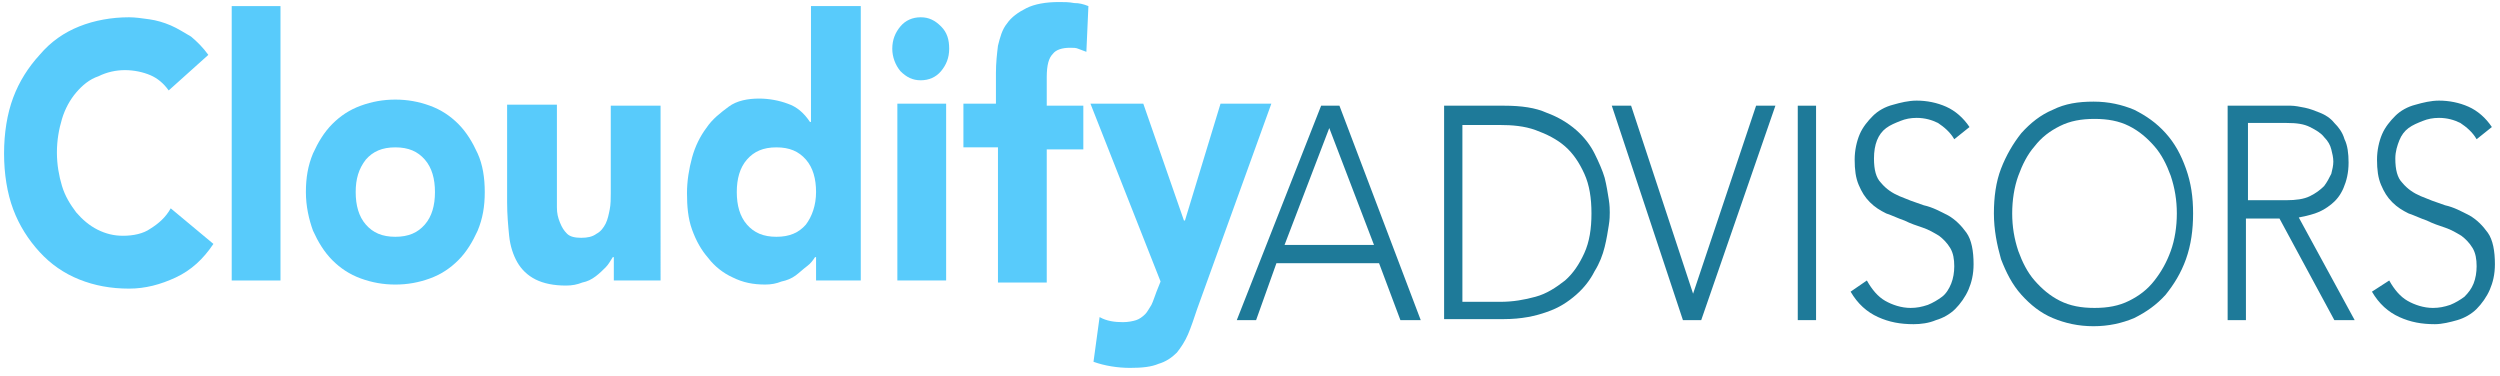
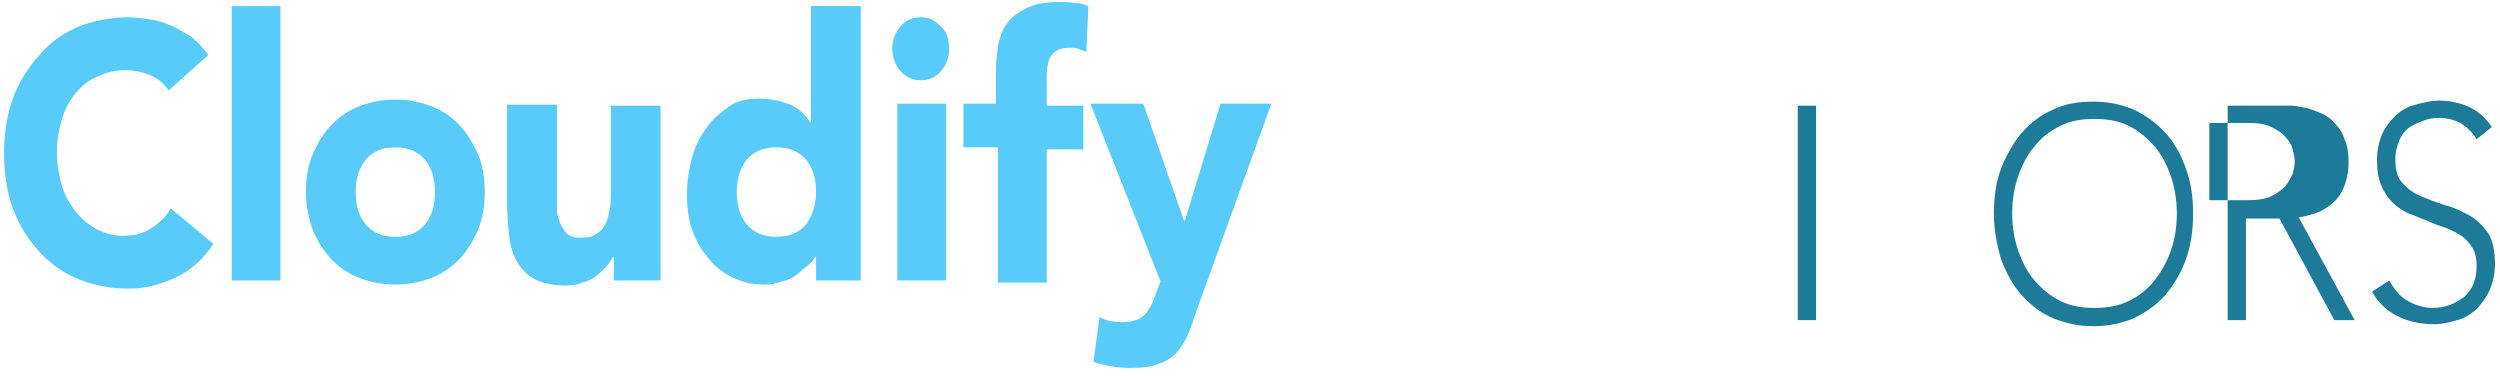
<svg xmlns="http://www.w3.org/2000/svg" width="246" height="37" viewBox="0 0 246 37">
  <style>.a{fill:#58CBFB;}.b{fill:#1E7A99;}</style>
  <path d="M16.6 8.9c-0.5-0.7-1.1-1.2-1.8-1.5s-1.6-0.5-2.5-0.5c-0.9 0-1.8 0.2-2.6 0.6C8.8 7.8 8.1 8.4 7.5 9.1c-0.6 0.7-1.1 1.6-1.4 2.6 -0.3 1-0.5 2.1-0.5 3.3 0 1.2 0.2 2.3 0.5 3.3 0.3 1 0.8 1.8 1.4 2.6 0.6 0.7 1.3 1.3 2.1 1.7 0.8 0.4 1.6 0.6 2.5 0.6 1 0 2-0.2 2.7-0.7 0.8-0.5 1.5-1.1 2-2l4.2 3.5c-1 1.5-2.2 2.6-3.7 3.3s-3 1.1-4.6 1.1c-1.8 0-3.4-0.3-4.9-0.9 -1.5-0.6-2.8-1.5-3.9-2.7 -1.1-1.2-2-2.6-2.6-4.2 -0.6-1.6-0.9-3.5-0.9-5.5 0-2 0.3-3.9 0.9-5.5 0.6-1.6 1.5-3 2.6-4.2C5 4.1 6.3 3.2 7.8 2.6c1.5-0.6 3.2-0.9 4.9-0.9 0.6 0 1.3 0.1 2 0.2 0.7 0.1 1.4 0.3 2.1 0.6 0.7 0.3 1.3 0.7 2 1.1 0.6 0.5 1.2 1.1 1.7 1.8L16.6 8.9z" class="a" />
  <path d="M22.7 0.6h4.9v27h-4.8V0.6z" class="a" />
  <path d="M30.1 18.9c0-1.4 0.2-2.6 0.7-3.8 0.5-1.1 1.1-2.1 1.9-2.9 0.8-0.8 1.7-1.4 2.8-1.8 1.1-0.4 2.2-0.6 3.4-0.6 1.2 0 2.3 0.2 3.4 0.6 1.1 0.4 2 1 2.8 1.8 0.8 0.8 1.4 1.8 1.9 2.9 0.5 1.1 0.7 2.4 0.7 3.8 0 1.4-0.2 2.6-0.7 3.8 -0.5 1.1-1.1 2.1-1.9 2.9 -0.8 0.8-1.7 1.4-2.8 1.8 -1.1 0.4-2.2 0.6-3.4 0.6 -1.2 0-2.3-0.2-3.4-0.6 -1.1-0.4-2-1-2.8-1.8 -0.8-0.8-1.4-1.8-1.9-2.9C30.4 21.6 30.1 20.3 30.1 18.9zM35 18.9c0 1.3 0.3 2.4 1 3.2 0.7 0.8 1.6 1.2 2.9 1.2s2.2-0.4 2.9-1.2c0.7-0.8 1-1.9 1-3.2 0-1.3-0.3-2.4-1-3.2 -0.7-0.8-1.6-1.2-2.9-1.2s-2.2 0.4-2.9 1.2C35.3 16.6 35 17.6 35 18.9z" class="a" />
  <path d="M65.1 27.6h-4.7V25.3h-0.1c-0.2 0.3-0.4 0.7-0.7 1s-0.6 0.6-1 0.9c-0.4 0.3-0.8 0.5-1.3 0.6 -0.5 0.2-1 0.3-1.6 0.3 -1.2 0-2.2-0.2-3-0.6 -0.8-0.4-1.4-1-1.8-1.7 -0.4-0.7-0.7-1.6-0.8-2.6 -0.1-1-0.2-2.1-0.2-3.3v-9.6h4.9v8.5c0 0.5 0 1 0 1.6s0.1 1 0.3 1.5 0.4 0.8 0.7 1.1c0.3 0.3 0.8 0.4 1.4 0.4 0.6 0 1.1-0.1 1.5-0.4 0.4-0.2 0.7-0.6 0.9-1 0.2-0.4 0.3-0.9 0.4-1.4 0.1-0.5 0.1-1.1 0.1-1.6v-8.6h4.9V27.6z" class="a" />
  <path d="M84.7 27.6H80.3v-2.3h-0.1c-0.2 0.3-0.4 0.6-0.8 0.9s-0.7 0.6-1.1 0.9c-0.4 0.3-0.9 0.5-1.4 0.6 -0.5 0.2-1 0.3-1.6 0.3 -1.2 0-2.2-0.2-3.2-0.7 -0.9-0.4-1.8-1.1-2.4-1.9 -0.7-0.8-1.2-1.7-1.6-2.8 -0.4-1.1-0.5-2.3-0.5-3.6 0-1.2 0.2-2.4 0.5-3.5 0.3-1.1 0.8-2.1 1.4-2.9 0.6-0.9 1.4-1.5 2.2-2.1s1.9-0.8 3-0.8c1 0 2 0.2 2.8 0.5 0.9 0.3 1.6 0.9 2.2 1.8h0.1V0.6h4.9V27.6zM80.3 18.9c0-1.3-0.3-2.4-1-3.2 -0.7-0.8-1.6-1.2-2.9-1.2s-2.2 0.4-2.9 1.2c-0.7 0.8-1 1.9-1 3.2 0 1.3 0.3 2.4 1 3.2 0.7 0.8 1.6 1.2 2.9 1.2s2.2-0.4 2.9-1.2C79.9 21.3 80.3 20.2 80.3 18.9z" class="a" />
  <path d="M87.8 4.8c0-0.9 0.3-1.6 0.8-2.2 0.5-0.6 1.2-0.9 2-0.9s1.4 0.3 2 0.9c0.6 0.6 0.8 1.3 0.8 2.2s-0.3 1.6-0.8 2.2c-0.5 0.6-1.2 0.9-2 0.9s-1.4-0.3-2-0.9C88.1 6.4 87.8 5.6 87.8 4.8zM88.2 10.2h4.9v17.4h-4.8V10.2z" class="a" />
  <path d="M98 14.5H94.8v-4.3h3.2V7.2c0-1 0.1-1.9 0.2-2.7 0.2-0.8 0.4-1.6 0.9-2.2 0.4-0.6 1.1-1.1 1.9-1.5 0.8-0.4 1.9-0.6 3.2-0.6 0.5 0 1 0 1.5 0.1 0.5 0 0.9 0.1 1.4 0.3l-0.2 4.5c-0.3-0.1-0.5-0.2-0.8-0.3 -0.2-0.1-0.5-0.1-0.8-0.1 -0.8 0-1.4 0.2-1.7 0.6 -0.4 0.4-0.6 1.1-0.6 2.3v2.8h3.6v4.3h-3.6v13.1h-4.8V14.5z" class="a" />
  <path d="M117.8 30.4c-0.3 0.9-0.6 1.8-0.9 2.5 -0.3 0.7-0.7 1.3-1.1 1.8 -0.5 0.5-1.1 0.9-1.8 1.1 -0.7 0.3-1.6 0.4-2.8 0.4 -1.2 0-2.5-0.2-3.6-0.6l0.6-4.4c0.7 0.4 1.5 0.5 2.3 0.5 0.5 0 1-0.1 1.3-0.2 0.3-0.1 0.6-0.3 0.9-0.6 0.2-0.2 0.4-0.6 0.6-0.9 0.2-0.4 0.3-0.8 0.5-1.3l0.4-1 -6.9-17.5h5.2l4 11.5h0.1l3.5-11.5h5L117.8 30.4z" class="a" />
-   <path d="M130 10.4h1.8l8 21.1h-2l-2.1-5.6h-10.1L123.6 31.5h-1.9L130 10.4zM130.8 12.6l-4.4 11.5h8.8L130.8 12.6z" class="b" />
-   <path d="M142.1 10.4h5.9c1.7 0 3.1 0.2 4.2 0.7 1.1 0.4 2.1 1 2.9 1.7 0.8 0.7 1.4 1.5 1.8 2.3 0.4 0.8 0.8 1.7 1 2.4 0.2 0.8 0.3 1.5 0.4 2.1s0.1 1.1 0.1 1.3c0 0.3 0 0.7-0.1 1.3s-0.2 1.3-0.4 2.1c-0.2 0.8-0.5 1.6-1 2.4 -0.4 0.8-1 1.6-1.8 2.3 -0.8 0.7-1.7 1.3-2.9 1.7 -1.1 0.4-2.5 0.7-4.2 0.7h-5.9V10.4zM143.9 29.7h3.7c1.3 0 2.4-0.2 3.5-0.5 1.1-0.3 2-0.9 2.9-1.6 0.8-0.7 1.4-1.6 1.9-2.7 0.5-1.1 0.7-2.4 0.7-3.9 0-1.5-0.2-2.8-0.7-3.9 -0.5-1.1-1.1-2-1.9-2.7 -0.8-0.7-1.8-1.2-2.9-1.6s-2.3-0.5-3.5-0.5h-3.7V29.7z" class="b" />
-   <path d="M158.6 10.4h1.9l6.1 18.5 6.2-18.5h1.9L167.4 31.5h-1.8L158.6 10.4z" class="b" />
  <path d="M176.9 10.4h1.8V31.5h-1.8V10.4z" class="b" />
-   <path d="M183.7 27.6c0.5 0.9 1.1 1.6 1.8 2 0.7 0.4 1.6 0.7 2.5 0.7 0.6 0 1.1-0.1 1.7-0.3 0.5-0.2 1-0.5 1.4-0.8s0.7-0.8 0.9-1.3 0.3-1.1 0.3-1.7c0-0.7-0.1-1.3-0.4-1.8s-0.7-0.9-1.1-1.2c-0.5-0.3-1-0.6-1.6-0.8 -0.6-0.2-1.2-0.4-1.8-0.7 -0.6-0.2-1.2-0.5-1.8-0.7 -0.6-0.3-1.1-0.6-1.6-1.1s-0.8-1-1.1-1.7 -0.4-1.5-0.4-2.5c0-0.9 0.2-1.8 0.5-2.5 0.3-0.7 0.8-1.3 1.3-1.8s1.2-0.9 2-1.1c0.7-0.2 1.5-0.4 2.3-0.4 1 0 2 0.2 2.9 0.6s1.7 1.1 2.3 2l-1.5 1.2c-0.4-0.7-1-1.2-1.6-1.6 -0.6-0.3-1.3-0.5-2.1-0.5 -0.6 0-1.1 0.1-1.6 0.3 -0.5 0.2-1 0.4-1.4 0.7 -0.4 0.3-0.7 0.7-0.9 1.2s-0.3 1.1-0.3 1.8c0 1.1 0.2 1.9 0.7 2.4 0.5 0.6 1.1 1 1.8 1.3 0.7 0.3 1.5 0.6 2.4 0.9 0.9 0.2 1.6 0.6 2.4 1 0.7 0.4 1.3 1 1.8 1.7 0.5 0.7 0.7 1.8 0.7 3.1 0 1-0.2 1.8-0.5 2.5s-0.8 1.4-1.3 1.9c-0.5 0.5-1.2 0.9-1.9 1.1 -0.7 0.3-1.5 0.4-2.2 0.4 -1.3 0-2.4-0.2-3.5-0.7 -1.1-0.5-2-1.3-2.7-2.5L183.7 27.6z" class="b" />
  <path d="M196.2 21c0-1.6 0.2-3.1 0.7-4.4 0.5-1.3 1.2-2.5 2-3.5 0.9-1 1.9-1.8 3.1-2.3 1.2-0.6 2.5-0.8 4-0.8s2.8 0.3 4 0.8c1.2 0.6 2.2 1.3 3.1 2.3 0.9 1 1.5 2.1 2 3.5s0.7 2.8 0.7 4.4 -0.2 3.1-0.7 4.5c-0.5 1.4-1.2 2.5-2 3.5 -0.9 1-1.9 1.7-3.1 2.3 -1.2 0.5-2.5 0.8-4 0.8s-2.8-0.3-4-0.8c-1.2-0.5-2.2-1.3-3.1-2.3 -0.9-1-1.5-2.2-2-3.5C196.5 24.1 196.2 22.6 196.2 21zM198 21c0 1.3 0.2 2.5 0.6 3.7 0.4 1.1 0.9 2.1 1.6 2.9 0.7 0.8 1.5 1.5 2.5 2 1 0.5 2.1 0.7 3.4 0.7s2.4-0.2 3.4-0.7c1-0.5 1.8-1.1 2.5-2s1.2-1.8 1.6-2.9c0.4-1.1 0.6-2.4 0.6-3.7s-0.2-2.5-0.6-3.7c-0.4-1.1-0.9-2.1-1.6-2.9s-1.5-1.5-2.5-2c-1-0.5-2.1-0.7-3.4-0.7s-2.4 0.2-3.4 0.7c-1 0.5-1.8 1.1-2.5 2 -0.7 0.8-1.2 1.8-1.6 2.9C198.2 18.4 198 19.7 198 21z" class="b" />
-   <path d="M219.4 10.4h5c0.3 0 0.6 0 1 0 0.4 0 0.9 0.1 1.4 0.2 0.5 0.1 1 0.3 1.5 0.5 0.5 0.2 1 0.5 1.4 1 0.4 0.4 0.8 0.9 1 1.6 0.3 0.6 0.4 1.4 0.4 2.3 0 1-0.2 1.8-0.5 2.5 -0.3 0.7-0.7 1.2-1.2 1.6s-1 0.7-1.6 0.9c-0.6 0.2-1.1 0.3-1.6 0.4l5.5 10.1h-2l-5.4-10h-3.3V31.5h-1.8V10.4zM221.2 19.7h3.8c0.9 0 1.7-0.1 2.3-0.4 0.6-0.3 1-0.6 1.4-1 0.3-0.4 0.5-0.8 0.7-1.2 0.1-0.4 0.2-0.8 0.2-1.2 0-0.4-0.1-0.8-0.2-1.2 -0.1-0.4-0.3-0.8-0.7-1.2 -0.3-0.4-0.8-0.7-1.4-1 -0.6-0.3-1.3-0.4-2.3-0.4h-3.8V19.7z" class="b" />
+   <path d="M219.4 10.4h5c0.3 0 0.6 0 1 0 0.4 0 0.9 0.1 1.4 0.2 0.5 0.1 1 0.3 1.5 0.5 0.5 0.2 1 0.5 1.4 1 0.4 0.4 0.8 0.9 1 1.6 0.3 0.6 0.4 1.4 0.4 2.3 0 1-0.2 1.8-0.5 2.5 -0.3 0.7-0.7 1.2-1.2 1.6s-1 0.7-1.6 0.9c-0.6 0.2-1.1 0.3-1.6 0.4l5.5 10.1h-2l-5.4-10h-3.3V31.5h-1.8V10.4zM221.2 19.7c0.9 0 1.7-0.1 2.3-0.4 0.6-0.3 1-0.6 1.4-1 0.3-0.4 0.5-0.8 0.7-1.2 0.1-0.4 0.2-0.8 0.2-1.2 0-0.4-0.1-0.8-0.2-1.2 -0.1-0.4-0.3-0.8-0.7-1.2 -0.3-0.4-0.8-0.7-1.4-1 -0.6-0.3-1.3-0.4-2.3-0.4h-3.8V19.7z" class="b" />
  <path d="M235.1 27.6c0.5 0.9 1.1 1.6 1.8 2 0.7 0.4 1.6 0.7 2.5 0.7 0.6 0 1.1-0.1 1.7-0.3 0.5-0.2 1-0.5 1.4-0.8 0.4-0.4 0.7-0.8 0.9-1.3s0.3-1.1 0.3-1.7c0-0.7-0.1-1.3-0.4-1.8 -0.3-0.5-0.7-0.9-1.1-1.2 -0.5-0.3-1-0.6-1.6-0.8 -0.6-0.2-1.2-0.4-1.8-0.7 -0.6-0.2-1.2-0.5-1.8-0.7 -0.6-0.3-1.1-0.6-1.6-1.1s-0.8-1-1.1-1.7 -0.4-1.5-0.4-2.5c0-0.9 0.2-1.8 0.5-2.5 0.3-0.7 0.8-1.3 1.3-1.8s1.2-0.9 2-1.1c0.7-0.2 1.5-0.4 2.3-0.4 1 0 2 0.2 2.9 0.6s1.7 1.1 2.3 2l-1.5 1.2c-0.4-0.7-1-1.2-1.6-1.6 -0.6-0.3-1.3-0.5-2.1-0.5 -0.6 0-1.1 0.1-1.6 0.3 -0.5 0.2-1 0.4-1.4 0.7 -0.4 0.3-0.7 0.7-0.9 1.2 -0.2 0.5-0.4 1.1-0.4 1.8 0 1.1 0.2 1.9 0.7 2.4 0.5 0.6 1.1 1 1.8 1.3 0.7 0.3 1.5 0.6 2.4 0.9 0.9 0.2 1.6 0.6 2.4 1 0.7 0.4 1.3 1 1.8 1.7 0.5 0.7 0.7 1.8 0.7 3.1 0 1-0.2 1.8-0.5 2.5 -0.3 0.7-0.8 1.4-1.3 1.9 -0.5 0.5-1.2 0.9-1.9 1.1s-1.5 0.4-2.2 0.4c-1.3 0-2.4-0.2-3.5-0.7 -1.1-0.5-2-1.3-2.7-2.5L235.1 27.6z" class="b" />
</svg>